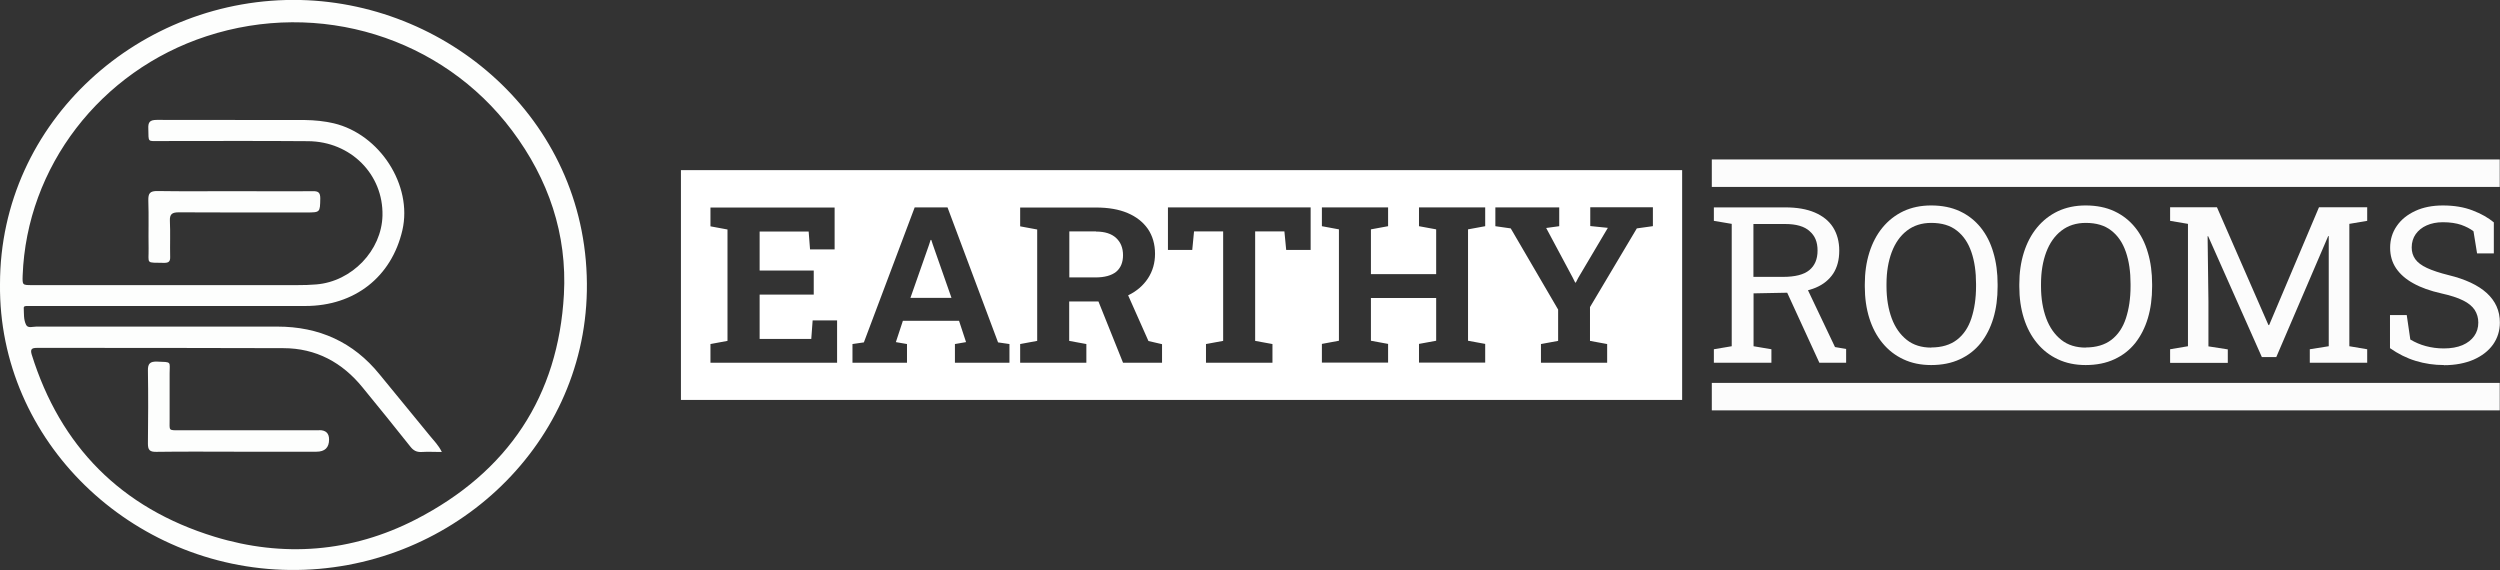
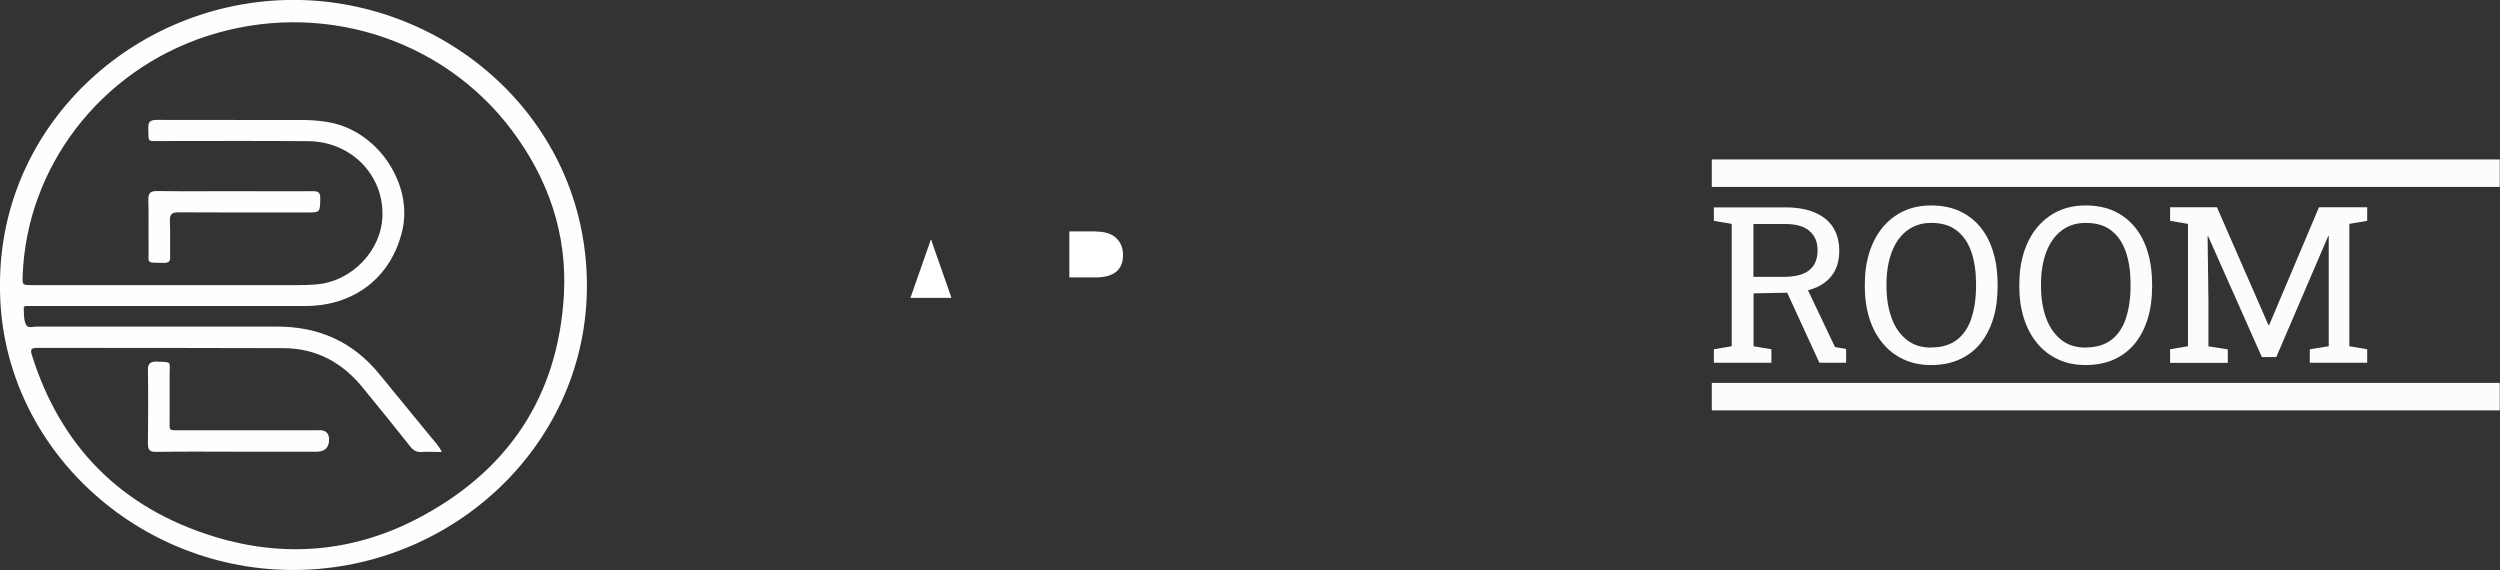
<svg xmlns="http://www.w3.org/2000/svg" id="Layer_2" data-name="Layer 2" viewBox="0 0 182.03 41.51">
  <rect x="0" y="0" width="182.03" height="41.51" fill="#333333" stroke="none" />
  <defs>
    <style>
      .cls-1 {
        stroke: #fcfcfc;
        stroke-miterlimit: 10;
        stroke-width: 2px;
      }

      .cls-1, .cls-2, .cls-3, .cls-4, .cls-5, .cls-6, .cls-7 {
        fill: none;
      }

      .cls-2 {
        clip-path: url(#clippath);
      }

      .cls-2, .cls-3, .cls-4, .cls-5, .cls-6, .cls-7, .cls-8, .cls-9, .cls-10 {
        stroke-width: 0px;
      }

      .cls-11 {
        clip-path: url(#clippath-5);
      }

      .cls-4 {
        clip-path: url(#clippath-2);
      }

      .cls-5 {
        clip-path: url(#clippath-1);
      }

      .cls-6 {
        clip-path: url(#clippath-4);
      }

      .cls-7 {
        clip-path: url(#clippath-3);
      }

      .cls-8 {
        fill: #fdfefd;
      }

      .cls-9 {
        fill: #fff;
      }

      .cls-10 {
        fill: #fcfcfc;
      }
    </style>
    <clipPath id="clippath">
      <path class="cls-3" d="M51.64,26.39v-1.36l1.24-.23v-8.11l-1.24-.23v-1.37h9.04v3.05h-1.79l-.1-1.3h-3.57v2.84h3.94v1.75h-3.94v3.23h3.76l.1-1.35h1.78v3.09h-9.21Z" />
    </clipPath>
    <clipPath id="clippath-1">
      <path class="cls-2" d="M61.98,26.39v-1.36l.83-.12,3.7-9.83h2.39l3.68,9.83.83.12v1.36h-3.97v-1.36l.81-.14-.51-1.55h-4.09l-.51,1.55.81.14v1.36h-3.97ZM66.2,21.67h2.99l-1.36-3.87-.11-.34h-.05l-.12.36-1.35,3.85Z" />
    </clipPath>
    <clipPath id="clippath-2">
-       <path class="cls-5" d="M74.19,26.39v-1.36l1.24-.23v-8.11l-1.24-.23v-1.37h5.52c.9,0,1.66.13,2.3.4.64.27,1.13.65,1.48,1.16.34.5.52,1.11.52,1.81,0,.66-.17,1.26-.51,1.78-.34.52-.82.93-1.42,1.23-.61.3-1.31.45-2.1.46h-2.2v2.87l1.25.23v1.36h-4.82ZM77.76,20.18h1.9c.67,0,1.17-.14,1.51-.42.33-.28.5-.68.5-1.21s-.17-.94-.5-1.25c-.33-.31-.82-.47-1.47-.47h-1.94v3.35ZM81.68,26.39l-1.96-4.88,2.1-.5,1.7,3.8.99.23v1.36h-2.83Z" />
-     </clipPath>
+       </clipPath>
    <clipPath id="clippath-3">
      <path class="cls-4" d="M87.72,26.39v-1.36l1.25-.23v-7.97h-2.12l-.13,1.35h-1.77v-3.1h10.39v3.1h-1.78l-.13-1.35h-2.13v7.97l1.26.23v1.36h-4.84Z" />
    </clipPath>
    <clipPath id="clippath-4">
      <path class="cls-7" d="M96.15,26.39v-1.36l1.24-.23v-8.11l-1.24-.23v-1.37h4.82v1.37l-1.25.23v3.26h4.75v-3.26l-1.25-.23v-1.37h4.82v1.37l-1.25.23v8.11l1.25.23v1.36h-4.82v-1.36l1.25-.23v-3.11h-4.75v3.11l1.25.23v1.36h-4.82Z" />
    </clipPath>
    <clipPath id="clippath-5">
      <path class="cls-6" d="M112.11,26.39v-1.36l1.25-.23v-2.28l-3.45-5.91-1.12-.16v-1.37h4.65v1.37l-.95.13,1.93,3.61.18.36h.05s.18-.35.18-.35l2.15-3.63-1.28-.13v-1.37h4.56v1.37l-1.15.16-3.41,5.73v2.46l1.25.23v1.36h-4.82Z" />
    </clipPath>
  </defs>
  <g id="Layer_1-2" data-name="Layer 1">
    <g>
      <g>
        <g>
          <path class="cls-9" d="M79.8,16.85h-1.94v3.35h1.9c.67,0,1.17-.14,1.51-.41.33-.28.5-.68.5-1.21s-.17-.94-.5-1.25c-.33-.31-.82-.47-1.47-.47Z" />
          <polygon class="cls-9" points="67.81 17.47 67.76 17.47 67.64 17.84 66.29 21.69 69.28 21.69 67.92 17.81 67.81 17.47" />
-           <path class="cls-9" d="M49.58,12.39v16.73h72.9V12.39H49.58ZM60.94,26.41h-9.21v-1.36l1.24-.23v-8.11l-1.24-.23v-1.37h9.04v3.05h-1.79l-.1-1.3h-3.57v2.84h3.94v1.75h-3.94v3.23h3.76l.1-1.35h1.78v3.09ZM73.5,26.41h-3.97v-1.36l.81-.14-.51-1.55h-4.09l-.51,1.55.81.14v1.36h-3.97v-1.36l.83-.12,3.7-9.83h2.39l3.68,9.83.83.12v1.36ZM84.6,26.41h-2.83l-1.79-4.46h-2.13v2.87l1.25.23v1.36h-4.82v-1.36l1.24-.23v-8.11l-1.24-.23v-1.37h5.52c.9,0,1.66.13,2.3.4.64.27,1.13.66,1.48,1.16.34.5.52,1.11.52,1.81,0,.66-.17,1.26-.51,1.78-.34.52-.81.93-1.42,1.23,0,0-.02,0-.03.01l1.48,3.33.99.23v1.36ZM95.43,18.2h-1.78l-.13-1.35h-2.13v7.97l1.26.23v1.36h-4.84v-1.36l1.25-.23v-7.97h-2.12l-.13,1.35h-1.77v-3.1h10.39v3.1ZM108.14,16.47l-1.25.23v8.11l1.25.23v1.36h-4.82v-1.36l1.25-.23v-3.11h-4.75v3.11l1.25.23v1.36h-4.82v-1.36l1.24-.23v-8.11l-1.24-.23v-1.37h4.82v1.37l-1.25.23v3.26h4.75v-3.26l-1.25-.23v-1.37h4.82v1.37ZM120.33,16.47l-1.15.16-3.41,5.73v2.46l1.25.23v1.36h-4.82v-1.36l1.25-.23v-2.28l-3.45-5.91-1.12-.16v-1.37h4.65v1.37l-.95.13,1.93,3.61.18.36h.05s.18-.35.18-.35l2.15-3.63-1.28-.13v-1.37h4.56v1.37Z" />
        </g>
        <g class="cls-11">
          <rect class="cls-9" x="49.49" y="12.38" width="72.9" height="16.73" />
        </g>
        <g>
          <path class="cls-10" d="M124.79,26.41v-.98l1.3-.22v-8.91l-1.3-.22v-.98h5.19c.85,0,1.56.12,2.15.37.58.25,1.03.6,1.33,1.07s.46,1.04.46,1.71-.15,1.22-.44,1.67c-.3.45-.72.79-1.26,1.02-.54.23-1.19.35-1.93.37l-2.61.05v3.85l1.3.22v.98h-4.18ZM127.67,20.16h2.15c.88,0,1.52-.16,1.92-.49s.6-.8.6-1.43-.19-1.07-.58-1.41c-.38-.35-.98-.52-1.78-.52h-2.31v3.85ZM132.47,26.41l-2.59-5.64,1.58-.02,2.15,4.52.81.14v1h-1.94Z" />
          <path class="cls-10" d="M140.61,26.58c-.75,0-1.43-.14-2.02-.42-.6-.28-1.1-.67-1.52-1.18-.42-.51-.74-1.11-.96-1.81-.22-.7-.33-1.47-.33-2.31v-.16c0-.84.11-1.61.33-2.31.22-.7.54-1.31.96-1.82.42-.51.93-.91,1.52-1.19.6-.28,1.27-.42,2.02-.42.79,0,1.49.14,2.09.42.6.28,1.11.68,1.52,1.19.41.51.72,1.12.92,1.82.21.7.31,1.47.31,2.31v.16c0,.84-.1,1.61-.31,2.31s-.52,1.3-.92,1.81c-.41.51-.91.9-1.52,1.18-.6.28-1.3.42-2.09.42ZM140.61,25.3c.77,0,1.4-.19,1.88-.56.48-.37.83-.89,1.05-1.56.22-.67.34-1.45.34-2.33v-.18c0-.88-.11-1.65-.34-2.32-.23-.67-.58-1.19-1.06-1.56-.48-.38-1.1-.56-1.86-.56-.7,0-1.29.19-1.78.57-.49.38-.85.9-1.1,1.56-.25.67-.38,1.44-.38,2.31v.18c0,.88.13,1.65.38,2.33.25.67.62,1.19,1.1,1.57.48.38,1.08.56,1.78.56Z" />
          <path class="cls-10" d="M151.86,26.58c-.75,0-1.43-.14-2.02-.42-.6-.28-1.1-.67-1.52-1.18-.42-.51-.74-1.11-.96-1.81-.22-.7-.33-1.47-.33-2.31v-.16c0-.84.11-1.61.33-2.31.22-.7.54-1.31.96-1.82.42-.51.93-.91,1.52-1.19.6-.28,1.27-.42,2.02-.42.79,0,1.49.14,2.09.42.6.28,1.11.68,1.52,1.19.41.51.72,1.12.92,1.82.21.7.31,1.47.31,2.31v.16c0,.84-.1,1.61-.31,2.31s-.52,1.3-.92,1.81c-.41.51-.91.9-1.52,1.18-.6.28-1.3.42-2.09.42ZM151.86,25.3c.77,0,1.4-.19,1.88-.56.48-.37.83-.89,1.05-1.56.22-.67.34-1.45.34-2.33v-.18c0-.88-.11-1.65-.34-2.32-.23-.67-.58-1.19-1.06-1.56-.48-.38-1.1-.56-1.86-.56-.7,0-1.29.19-1.78.57-.49.38-.85.9-1.1,1.56-.25.67-.38,1.44-.38,2.31v.18c0,.88.13,1.65.38,2.33.25.67.62,1.19,1.1,1.57.48.38,1.08.56,1.78.56Z" />
          <path class="cls-10" d="M158.01,26.41v-.98l1.3-.22v-8.91l-1.3-.22v-.99h3.41l3.75,8.58h.05l3.63-8.58h3.51v.99l-1.3.22v8.91l1.3.22v.98h-4.18v-.98l1.38-.22v-8.02h-.04s-3.78,8.81-3.78,8.81h-1.05l-3.91-8.8h-.04s.06,4.74.06,4.74v3.28l1.41.22v.98h-4.18Z" />
-           <path class="cls-10" d="M177.95,26.58c-.71,0-1.39-.1-2.05-.3s-1.28-.51-1.88-.93v-2.41h1.22l.26,1.78c.35.21.72.37,1.13.48.41.11.84.17,1.31.17.53,0,.98-.08,1.36-.24.37-.16.65-.38.85-.66.2-.28.3-.61.3-.98,0-.35-.09-.65-.26-.92-.17-.26-.45-.5-.84-.69-.39-.2-.93-.37-1.6-.52-.8-.18-1.48-.42-2.03-.73-.55-.3-.97-.67-1.26-1.1-.29-.43-.43-.93-.43-1.49,0-.59.16-1.12.48-1.58.32-.47.77-.83,1.35-1.1.58-.27,1.25-.4,2.01-.4.82,0,1.54.12,2.16.36.63.24,1.14.53,1.55.87v2.26h-1.22l-.26-1.61c-.24-.19-.54-.34-.9-.47-.36-.12-.8-.19-1.33-.19-.45,0-.84.08-1.18.23-.34.15-.61.37-.8.64-.19.27-.29.6-.29.97,0,.33.09.61.26.85.17.24.46.46.85.64.39.18.92.36,1.57.52,1.23.3,2.15.73,2.79,1.31.63.58.95,1.29.95,2.14,0,.61-.17,1.14-.5,1.61-.34.47-.81.83-1.42,1.1-.61.26-1.33.4-2.15.4Z" />
        </g>
        <line class="cls-1" x1="124.64" y1="12.61" x2="182.01" y2="12.61" />
        <line class="cls-1" x1="124.64" y1="28.88" x2="182.01" y2="28.88" />
      </g>
      <g>
        <path class="cls-8" d="M21.89,0C10.26-.27,0,8.79,0,20.69c-.12,11.44,9.57,20.68,21.1,20.81,11.51.13,21.42-8.79,21.63-20.31C42.95,9.07,32.95.27,21.89,0ZM41.06,21.44c-.41,7.39-4.05,12.92-10.8,16.39-4.66,2.39-9.64,2.78-14.64,1.25-6.82-2.09-11.23-6.6-13.31-13.26-.12-.4,0-.49.39-.49,5.97,0,11.94,0,17.92.02,2.4,0,4.31,1.05,5.78,2.86,1.17,1.43,2.33,2.86,3.48,4.31.22.28.45.41.82.39.46-.03.93,0,1.47,0-.24-.5-.58-.82-.86-1.17-1.22-1.5-2.46-2.99-3.68-4.49-1.9-2.34-4.39-3.47-7.44-3.47-5.85,0-11.69,0-17.54,0-.26,0-.62.14-.75-.13-.19-.38-.15-.82-.17-1.24,0-.13.15-.13.25-.13.16,0,.33,0,.49,0,6.59,0,13.18,0,19.76,0,3.59,0,6.28-2.11,7.07-5.52.75-3.27-1.64-6.98-4.99-7.78-.69-.16-1.39-.23-2.09-.24-3.6,0-7.2,0-10.8-.01-.53,0-.64.18-.62.64.03,1.03-.1.9.93.9,3.57,0,7.13-.02,10.7.01,3.11.02,5.49,2.42,5.42,5.42-.06,2.54-2.23,4.8-4.82,5.01-.45.04-.9.05-1.36.05-6.44,0-12.89,0-19.33,0-.71,0-.71,0-.69-.69C1.94,12.15,7.3,5.17,15.03,2.64c8.21-2.69,17.16.07,22.25,6.86,2.67,3.56,4.02,7.56,3.78,11.94Z" />
        <path class="cls-8" d="M23.24,31.33c-3.36,0-6.73,0-10.09,0-.94,0-.79.05-.8-.8,0-1.11,0-2.21,0-3.32,0-.91.18-.84-.9-.88-.52-.02-.69.14-.68.65.03,1.77.02,3.55,0,5.32,0,.45.12.61.61.6,2.01-.03,4.02-.01,6.02-.01,1.88,0,3.76,0,5.64,0q.92,0,.92-.89,0-.68-.71-.68Z" />
        <path class="cls-8" d="M10.82,18.07c.02,1.19-.25,1.04,1.14,1.07.34,0,.44-.12.43-.43-.02-.88.02-1.76-.02-2.63-.02-.49.16-.62.65-.62,3.09.02,6.18.01,9.28.01,1.02,0,1,0,1.02-1.02,0-.41-.12-.54-.55-.53-1.9.02-3.8,0-5.7,0-1.86,0-3.73.02-5.59-.01-.57-.01-.69.17-.68.68.04,1.16,0,2.32.02,3.48Z" />
      </g>
    </g>
  </g>
</svg>